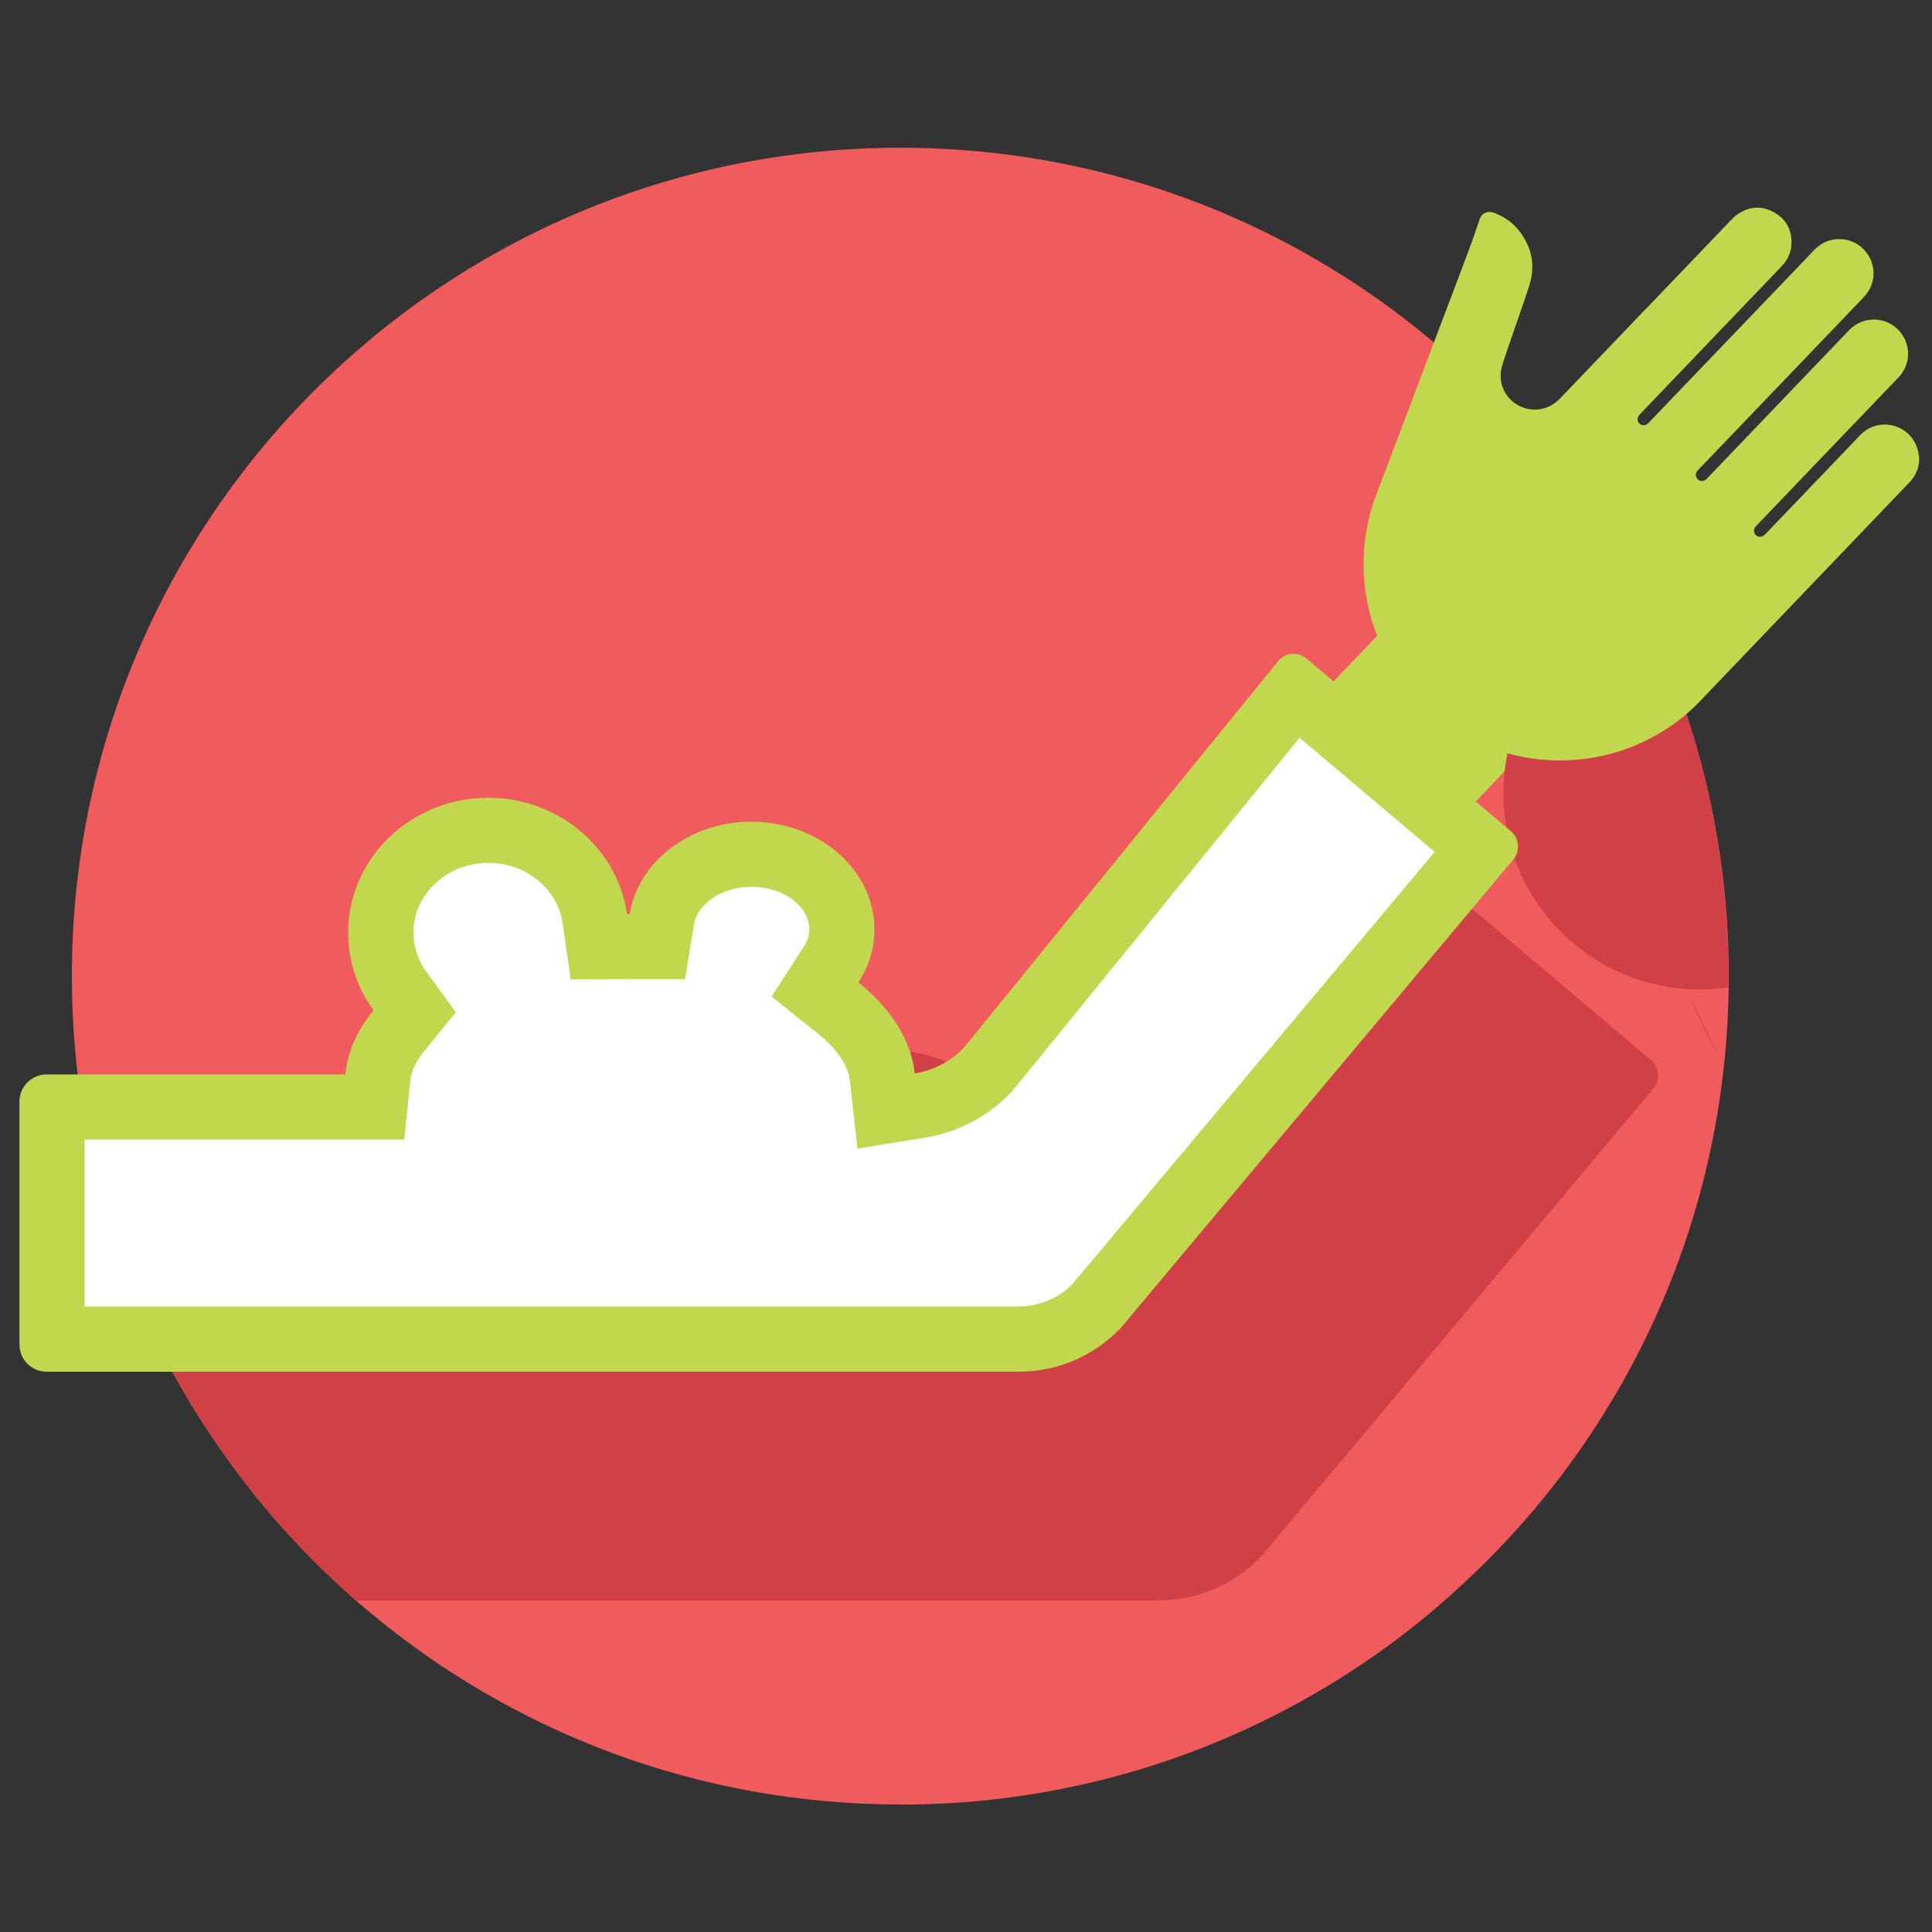
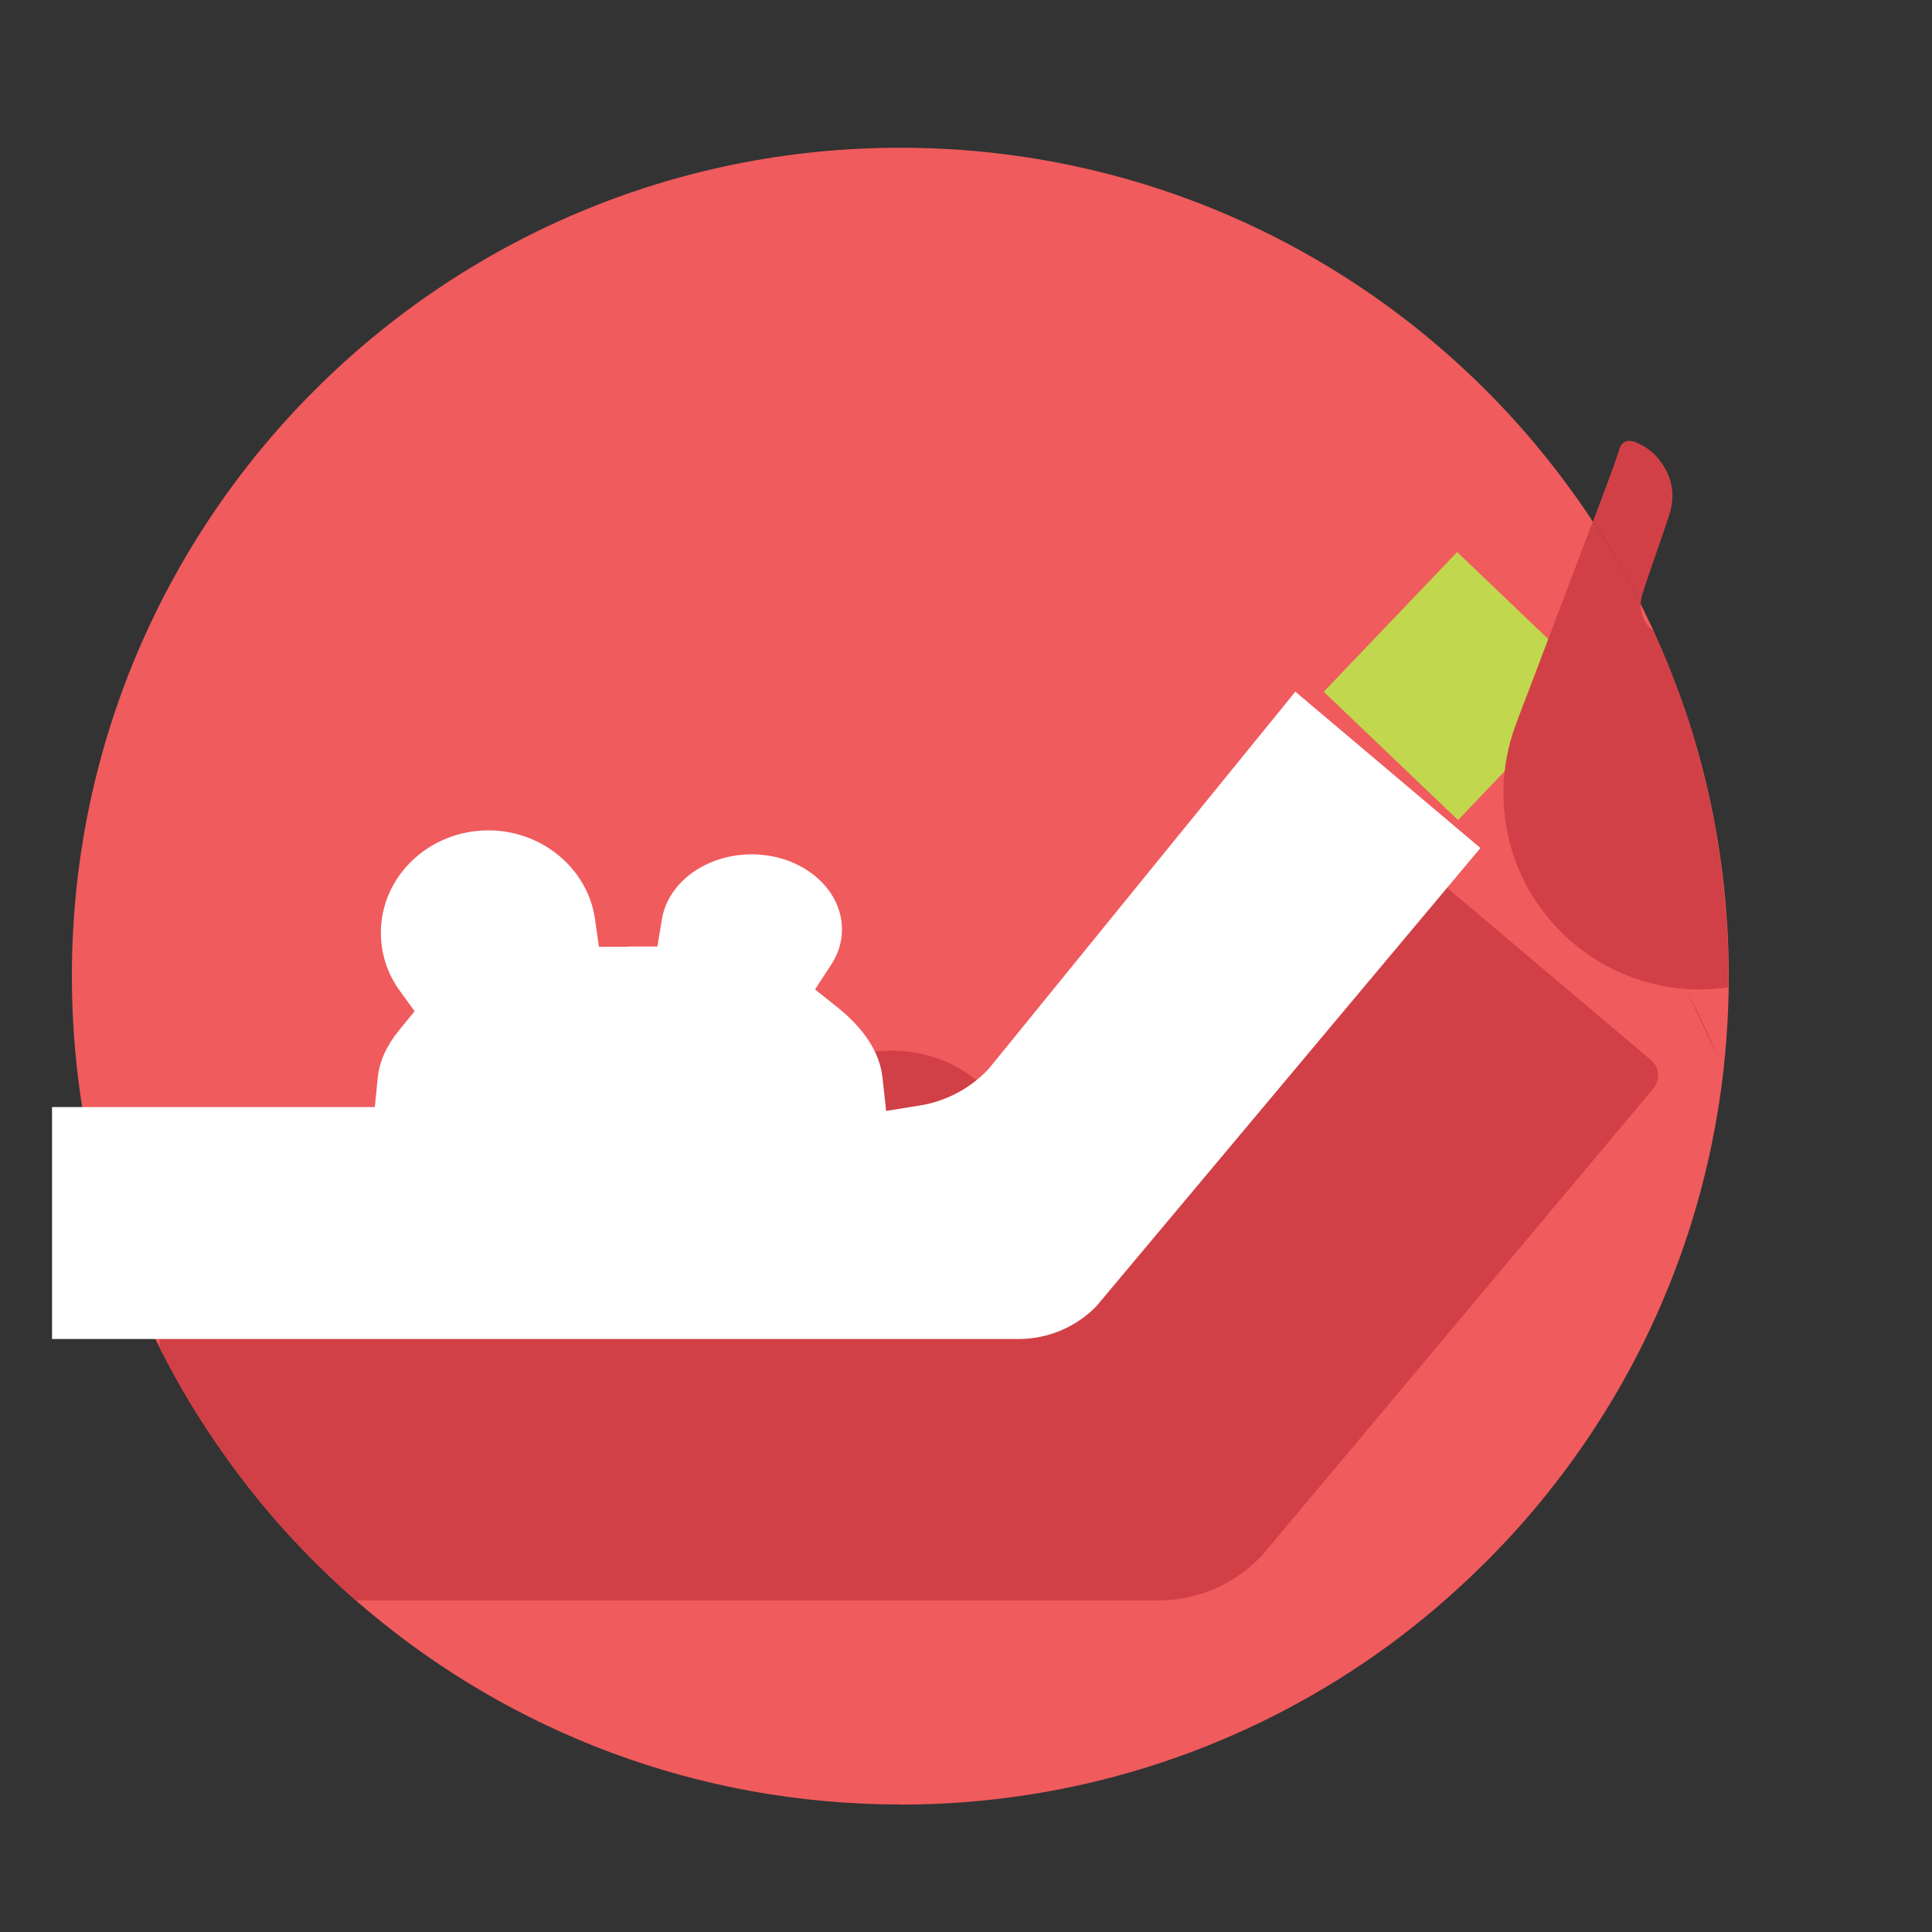
<svg xmlns="http://www.w3.org/2000/svg" id="a" width="150" height="150" viewBox="0 0 150 150">
  <rect x="0" y="0" width="150" height="150" fill="#333333" stroke="none" />
  <defs>
    <style>.b{fill:#c1d84e;}.c{fill:#fff;}.d{fill:#d14046;}.e{fill:#f05b5d;}</style>
  </defs>
  <path class="e" d="M69.9,140.1c-15.73,0-30.15-5.65-41.32-15.03-.97-.81-1.92-1.66-2.84-2.53-.5-.48-1-.96-1.49-1.45-.09-.09-.18-.18-.26-.27-.97-.99-1.91-2-2.81-3.05-.93-1.07-1.82-2.18-2.67-3.32-.81-1.08-1.59-2.18-2.34-3.31-1.37-2.08-2.63-4.25-3.76-6.49-.44-.87-.86-1.76-1.26-2.65-.1-.22-.2-.44-.29-.66-.47-1.09-.92-2.2-1.33-3.32-.03-.09-.06-.18-.1-.27-2.49-6.86-3.85-14.25-3.85-21.97C5.58,40.26,34.38,11.47,69.9,11.47c19.2,0,36.44,8.41,48.22,21.76.04.04.08.09.12.14.61.69,1.2,1.4,1.78,2.12.5.62.99,1.25,1.47,1.9.04.05.07.1.11.15.16.21.31.42.46.63.04.05.07.1.11.15.36.5.71.99,1.05,1.5.18.27.36.54.54.82.45.68.88,1.37,1.3,2.07.17.28.34.57.5.85.35.6.68,1.2,1.01,1.81.16.29.31.59.47.89.39.75.76,1.5,1.12,2.27.15.31.29.62.43.94.29.65.57,1.31.85,1.97.13.32.26.65.39.98.32.82.62,1.64.91,2.48.02.06.04.13.07.19.34.99.65,1.99.94,3,1.61,5.62,2.47,11.56,2.47,17.7,0,13.06-3.89,25.22-10.59,35.36-.93,1.41-1.92,2.79-2.96,4.12-1.37,1.76-2.84,3.46-4.39,5.06-.72.76-1.47,1.49-2.23,2.21-.9.85-1.83,1.68-2.77,2.48-.85.72-1.72,1.41-2.61,2.09-.02.01-.03.02-.05.04-.9.68-1.81,1.33-2.74,1.96-10.27,6.94-22.65,11-35.97,11" />
  <path class="d" d="M133.42,82.2c-.72-1.77-1.52-3.5-2.4-5.18l2.4,5.18Z" />
  <rect class="b" x="105.66" y="46.05" width="15" height="14.42" transform="translate(-3.51 98.3) rotate(-46.31)" />
  <path class="d" d="M125.07,42.7c.17.28.34.57.5.85.35.6.68,1.2,1.01,1.81.16.29.31.59.47.89.12.22.23.45.34.67,0-.23.03-.47.1-.69.16-.57.36-1.13.55-1.69.52-1.52,1.06-3.03,1.56-4.56.52-1.6.22-3.06-.84-4.37-.47-.57-1.06-.98-1.74-1.26-.08-.03-.15-.06-.23-.08-.46-.14-.87.06-1.03.51-.18.51-.34,1.03-.52,1.53-.34.92-.68,1.84-1.03,2.77-.18.47-.35.94-.53,1.41.03.05.07.1.1.15.45.68.88,1.37,1.3,2.07" />
  <path class="e" d="M128.38,48.99c-.07-.16-.14-.31-.22-.47-.25-.54-.51-1.07-.78-1.6,0,.77.33,1.54.99,2.07" />
  <path class="d" d="M131.75,58.08c-.29-1.01-.6-2.01-.94-3-.02-.06-.04-.13-.07-.19-.29-.83-.59-1.66-.91-2.47-.13-.33-.26-.66-.39-.98-.27-.66-.55-1.32-.85-1.97-.07-.16-.14-.31-.22-.47-.67-.53-1-1.3-.99-2.07-.11-.22-.22-.45-.34-.67-.15-.3-.31-.59-.47-.89-.33-.61-.67-1.21-1.01-1.81-.16-.29-.33-.57-.5-.85-.42-.7-.85-1.39-1.3-2.07-.03-.05-.07-.1-.1-.15-1.61,4.26-3.22,8.52-4.84,12.78-.41,1.09-.84,2.17-1.23,3.26-1.58,4.46-.96,9.51,1.65,13.43.75,1.13,1.63,2.15,2.64,3.04,1.59,1.39,3.38,2.43,5.39,3.08,1.7.55,3.45.8,5.23.73.57-.02,1.13-.07,1.69-.15,0-.29,0-.58,0-.87,0-6.14-.86-12.08-2.47-17.7" />
  <path class="d" d="M97.87,120.9l30.43-36.31c.63-.66.57-1.71-.12-2.29l-15.85-13.39c-.64-.54-1.58-.49-2.15.11l-24.45,30.08c-1.03,1.08-2.38,1.78-3.83,2.01-.29-2.64-1.88-5.06-4.37-7.06.79-1.22,1.24-2.62,1.24-4.12,0-4.62-4.28-8.36-9.55-8.36-4.81,0-8.79,3.11-9.45,7.16-.07,0-.14,0-.21,0-.74-5.1-5.28-9.02-10.77-9.02-6.01,0-10.88,4.69-10.88,10.48,0,2.24.73,4.31,1.97,6.01-1.24,1.52-2.01,3.21-2.19,4.99H14.49c-1.16,0-2.11.94-2.11,2.11v1.29s.02.03.02.05c1.13,2.24,2.38,4.41,3.76,6.49.75,1.13,1.53,2.24,2.34,3.31.85,1.14,1.75,2.24,2.67,3.32.9,1.05,1.84,2.06,2.81,3.05.08.09.17.18.26.27.49.49.99.98,1.49,1.45.62.59,1.27,1.16,1.91,1.73h62.32c2.98,0,5.83-1.22,7.89-3.37" />
  <path class="c" d="M4.04,103.96v-18.01h25.06l.23-2.28c.12-1.24.67-2.47,1.63-3.65l1.23-1.51-1.14-1.57c-.97-1.33-1.48-2.9-1.48-4.52,0-4.38,3.74-7.95,8.35-7.95,4.15,0,7.7,2.95,8.27,6.86l.31,2.18h2.2s.19-.02.19-.02h2.15l.35-2.12c.47-2.87,3.46-5.04,6.96-5.04,3.87,0,7.02,2.61,7.02,5.83,0,.97-.28,1.89-.84,2.74l-1.25,1.92,1.79,1.43c1.42,1.14,3.17,2.99,3.44,5.36l.29,2.64,2.62-.42c2-.32,3.86-1.3,5.26-2.76l.07-.07,23.82-29.3,14.37,12.14-29.83,35.59c-1.57,1.61-3.76,2.53-6.01,2.53H4.04Z" />
-   <path class="b" d="M100.44,50.76c-.42,0-.83.16-1.14.49l-24.45,30.08c-1.03,1.08-2.38,1.78-3.83,2.01-.29-2.64-1.88-5.06-4.37-7.06.79-1.22,1.24-2.62,1.24-4.12,0-4.62-4.28-8.36-9.55-8.36-4.81,0-8.79,3.11-9.45,7.16-.07,0-.14,0-.21,0-.74-5.1-5.28-9.02-10.77-9.02-6.01,0-10.88,4.69-10.88,10.48,0,2.24.73,4.31,1.97,6.01-1.24,1.52-2.01,3.21-2.19,4.99H3.62c-1.16,0-2.11.94-2.11,2.11v18.86c0,1.16.94,2.11,2.11,2.11h75.48c2.98,0,5.83-1.22,7.89-3.37l30.43-36.31c.63-.66.57-1.71-.12-2.29l-15.85-13.39c-.29-.25-.66-.37-1.02-.37M100.91,57.29l10.48,8.85-28.15,33.58c-1.09,1.09-2.6,1.71-4.14,1.71H6.57v-12.96h24.82l.46-4.55c.07-.74.44-1.52,1.08-2.31l2.46-3.02-2.29-3.15c-.65-.9-1-1.95-1-3.03,0-2.99,2.61-5.42,5.82-5.42,2.9,0,5.38,2.02,5.76,4.69l.63,4.36,4.41-.03c.06,0,.11,0,.17,0h.02s4.28,0,4.28,0l.69-4.24c.23-1.44,1.97-2.92,4.46-2.92s4.49,1.51,4.49,3.3c0,.47-.14.93-.43,1.37l-2.5,3.85,3.58,2.86c1.48,1.18,2.37,2.48,2.5,3.66l.59,5.28,5.24-.84c2.54-.41,4.91-1.65,6.68-3.51l.14-.15.13-.16,22.13-27.22Z" />
-   <path class="b" d="M127.82,23.94c-2.24,2.34-4.47,4.67-6.71,7.01-.96,1-2.45,1.14-3.56.31-.9-.68-1.23-1.8-.94-2.8.16-.57.36-1.13.55-1.69.52-1.52,1.06-3.03,1.56-4.56.52-1.6.22-3.06-.84-4.37-.47-.57-1.06-.98-1.74-1.26-.08-.03-.15-.06-.23-.08-.46-.14-.87.06-1.03.51-.18.51-.34,1.03-.52,1.53-.34.92-.68,1.84-1.03,2.76-1.79,4.73-3.58,9.46-5.37,14.19-.41,1.09-.84,2.17-1.23,3.26-1.58,4.46-.96,9.51,1.65,13.43.75,1.13,1.63,2.15,2.64,3.04,1.58,1.39,3.38,2.43,5.39,3.08,1.7.55,3.45.8,5.23.73,3.09-.12,5.89-1.08,8.41-2.89.66-.48,1.27-1.01,1.84-1.6,5.45-5.69,10.9-11.38,16.34-17.07.74-.78.96-1.7.61-2.71-.59-1.73-2.68-2.35-4.11-1.25-.11.09-.22.18-.32.29-2.41,2.52-4.83,5.04-7.24,7.56-.07.07-.13.14-.21.2-.21.16-.48.15-.65-.03-.17-.18-.18-.45,0-.65.05-.06.11-.12.17-.18,3.64-3.8,7.27-7.6,10.91-11.39.89-.93,1-2.3.28-3.35-.87-1.28-2.67-1.53-3.86-.55-.11.09-.21.18-.3.28-3.63,3.79-7.26,7.58-10.88,11.36-.05.05-.1.11-.16.16-.19.18-.47.18-.65.01-.18-.17-.21-.45-.05-.65.05-.06.1-.11.15-.16,4.23-4.42,8.46-8.83,12.69-13.24.29-.3.53-.62.68-1.02.37-.97.16-2.24-.9-3.06-.87-.67-2.17-.71-3.09-.06-.17.12-.33.27-.48.42-4.23,4.41-8.46,8.83-12.69,13.24-.06.06-.11.12-.17.18-.21.19-.5.2-.68.01-.18-.18-.19-.45,0-.67.05-.06.11-.12.17-.18,3.61-3.77,7.23-7.55,10.84-11.32.48-.5.79-1.09.8-1.79.03-1.11-.44-1.95-1.42-2.47-.96-.51-1.91-.41-2.8.21-.14.1-.27.23-.4.35-2.22,2.31-4.43,4.62-6.64,6.93" />
</svg>